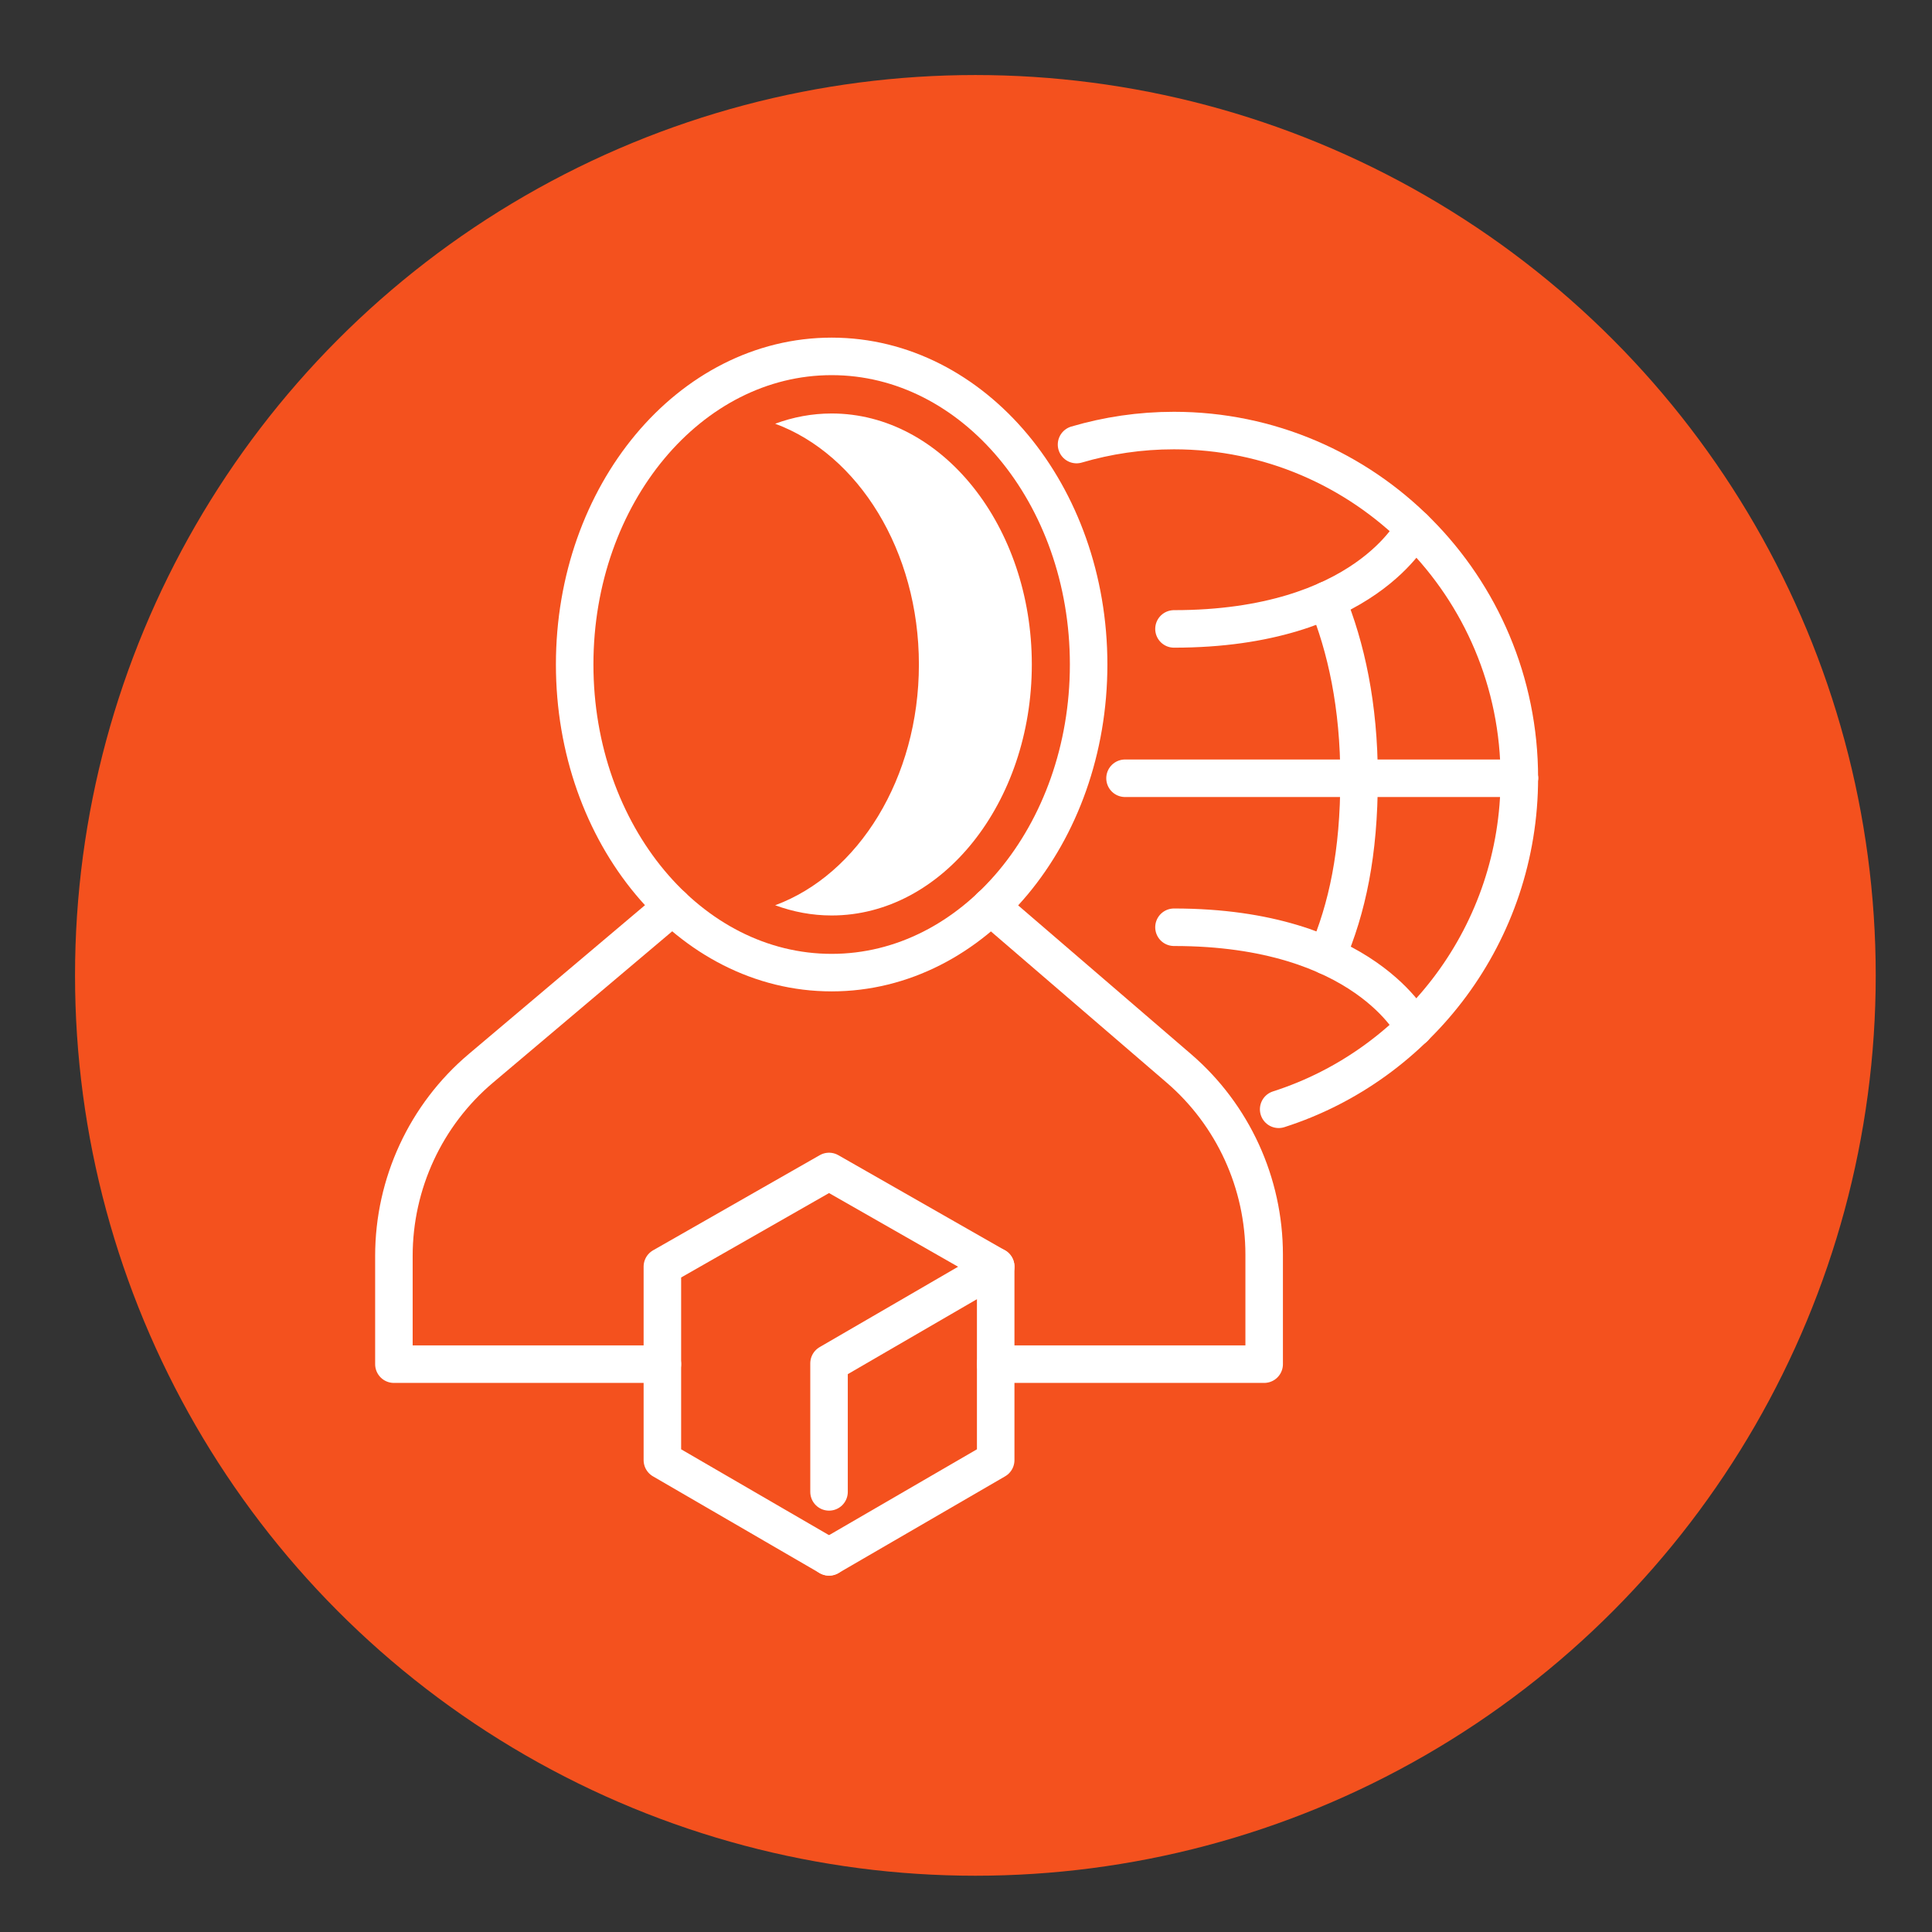
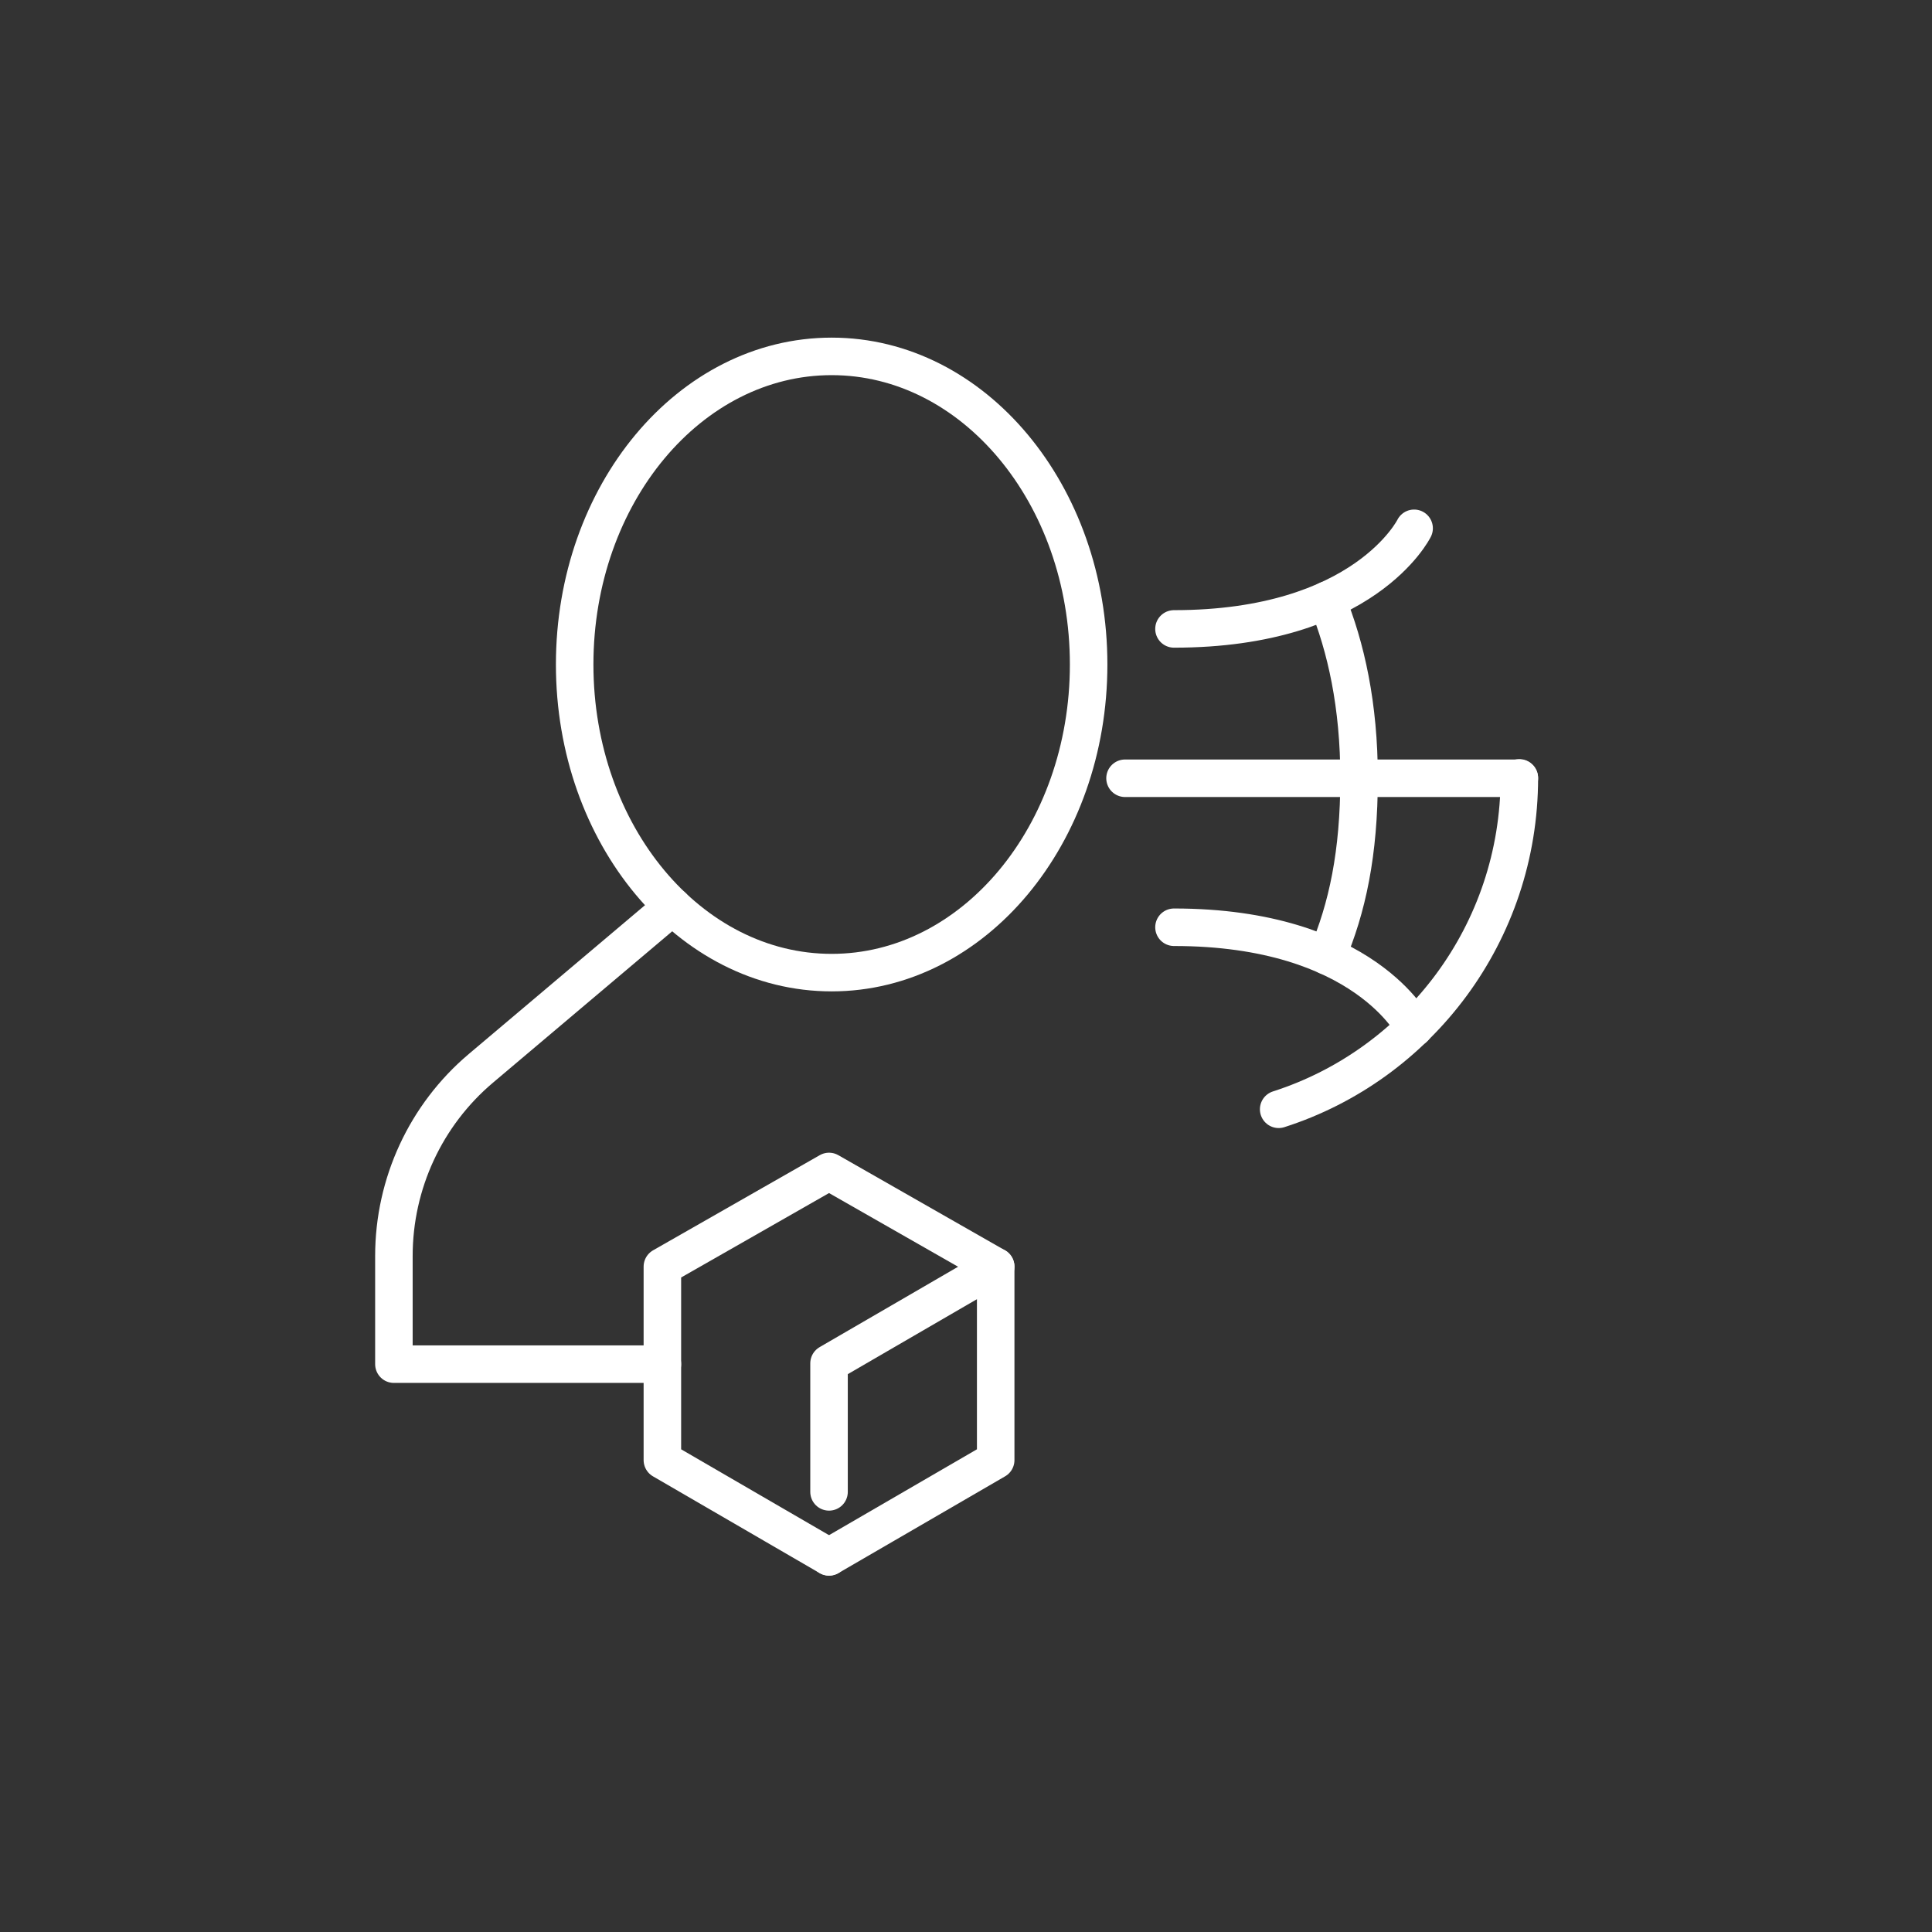
<svg xmlns="http://www.w3.org/2000/svg" width="103px" height="103px" viewBox="0 0 103 103" version="1.1">
  <rect x="0" y="0" width="103" height="103" fill="#333333" stroke="none" />
  <title>Market Dominance Strategy - icon</title>
  <g id="Market-Dominance-Strategy---icon" stroke="none" stroke-width="1" fill="none" fill-rule="evenodd">
-     <circle id="Oval" fill="#F4511E" cx="52" cy="52" r="48" />
    <g id="Group-27" transform="translate(21, 19)">
-       <path d="M31.814,29.325 L41.852,37.961 C44.735,40.444 46.396,44.071 46.396,47.889 L46.396,53.727 L32.082,53.727" id="Stroke-1" stroke="#FFFFFF" stroke-width="2" stroke-linecap="round" stroke-linejoin="round" />
      <path d="M14.856,29.325 L4.636,37.957 C1.697,40.439 0,44.101 0,47.96 L0,53.727 L14.314,53.727" id="Stroke-3" stroke="#FFFFFF" stroke-width="2" stroke-linecap="round" stroke-linejoin="round" />
      <path d="M37.038,16.425 C37.038,25.498 30.904,32.853 23.338,32.853 C15.771,32.853 9.637,25.498 9.637,16.425 C9.637,7.353 15.771,-1.42108547e-14 23.338,-1.42108547e-14 C30.904,-1.42108547e-14 37.038,7.353 37.038,16.425 Z" id="Stroke-5" stroke="#FFFFFF" stroke-width="2" stroke-linecap="round" stroke-linejoin="round" />
-       <path d="M23.337,3.044 C22.292,3.044 21.282,3.236 20.326,3.59 C24.751,5.224 27.989,10.358 27.989,16.425 C27.989,22.493 24.751,27.627 20.326,29.261 C21.282,29.613 22.292,29.806 23.337,29.806 C29.222,29.806 34.009,23.803 34.009,16.425 C34.009,9.048 29.222,3.044 23.337,3.044" id="Fill-7" fill="#FFFFFF" />
      <polyline id="Stroke-9" stroke="#FFFFFF" stroke-width="2" stroke-linecap="round" stroke-linejoin="round" points="23.198 64 32.083 58.842 32.083 48.526" />
      <polyline id="Stroke-11" stroke="#FFFFFF" stroke-width="2" stroke-linecap="round" stroke-linejoin="round" points="23.198 64 14.313 58.842 14.313 48.526 23.198 43.454 32.083 48.526 23.198 53.684 23.198 60.536" />
      <line x1="60" y1="22.491" x2="38.978" y2="22.491" id="Stroke-13" stroke="#FFFFFF" stroke-width="2" stroke-linecap="round" stroke-linejoin="round" />
      <path d="M60,22.471 C60,30.741 54.609,37.757 47.169,40.139" id="Stroke-15" stroke="#FFFFFF" stroke-width="2" stroke-linecap="round" stroke-linejoin="round" />
      <path d="M49.741,31.961 C50.826,29.42 51.456,26.5 51.456,22.49" id="Stroke-17" stroke="#FFFFFF" stroke-width="2" stroke-linecap="round" stroke-linejoin="round" />
      <path d="M41.588,30.434 C51.757,30.434 54.391,35.798 54.391,35.798" id="Stroke-19" stroke="#FFFFFF" stroke-width="2" stroke-linecap="round" stroke-linejoin="round" />
-       <path d="M36.393,4.701 C38.04,4.216 39.783,3.954 41.585,3.954 C51.756,3.954 60,12.244 60,22.471" id="Stroke-21" stroke="#FFFFFF" stroke-width="2" stroke-linecap="round" stroke-linejoin="round" />
      <path d="M49.742,13.002 C50.762,15.496 51.456,18.611 51.456,22.471" id="Stroke-23" stroke="#FFFFFF" stroke-width="2" stroke-linecap="round" stroke-linejoin="round" />
      <path d="M54.39,9.165 C54.39,9.165 51.756,14.529 41.588,14.529" id="Stroke-25" stroke="#FFFFFF" stroke-width="2" stroke-linecap="round" stroke-linejoin="round" />
    </g>
  </g>
</svg>